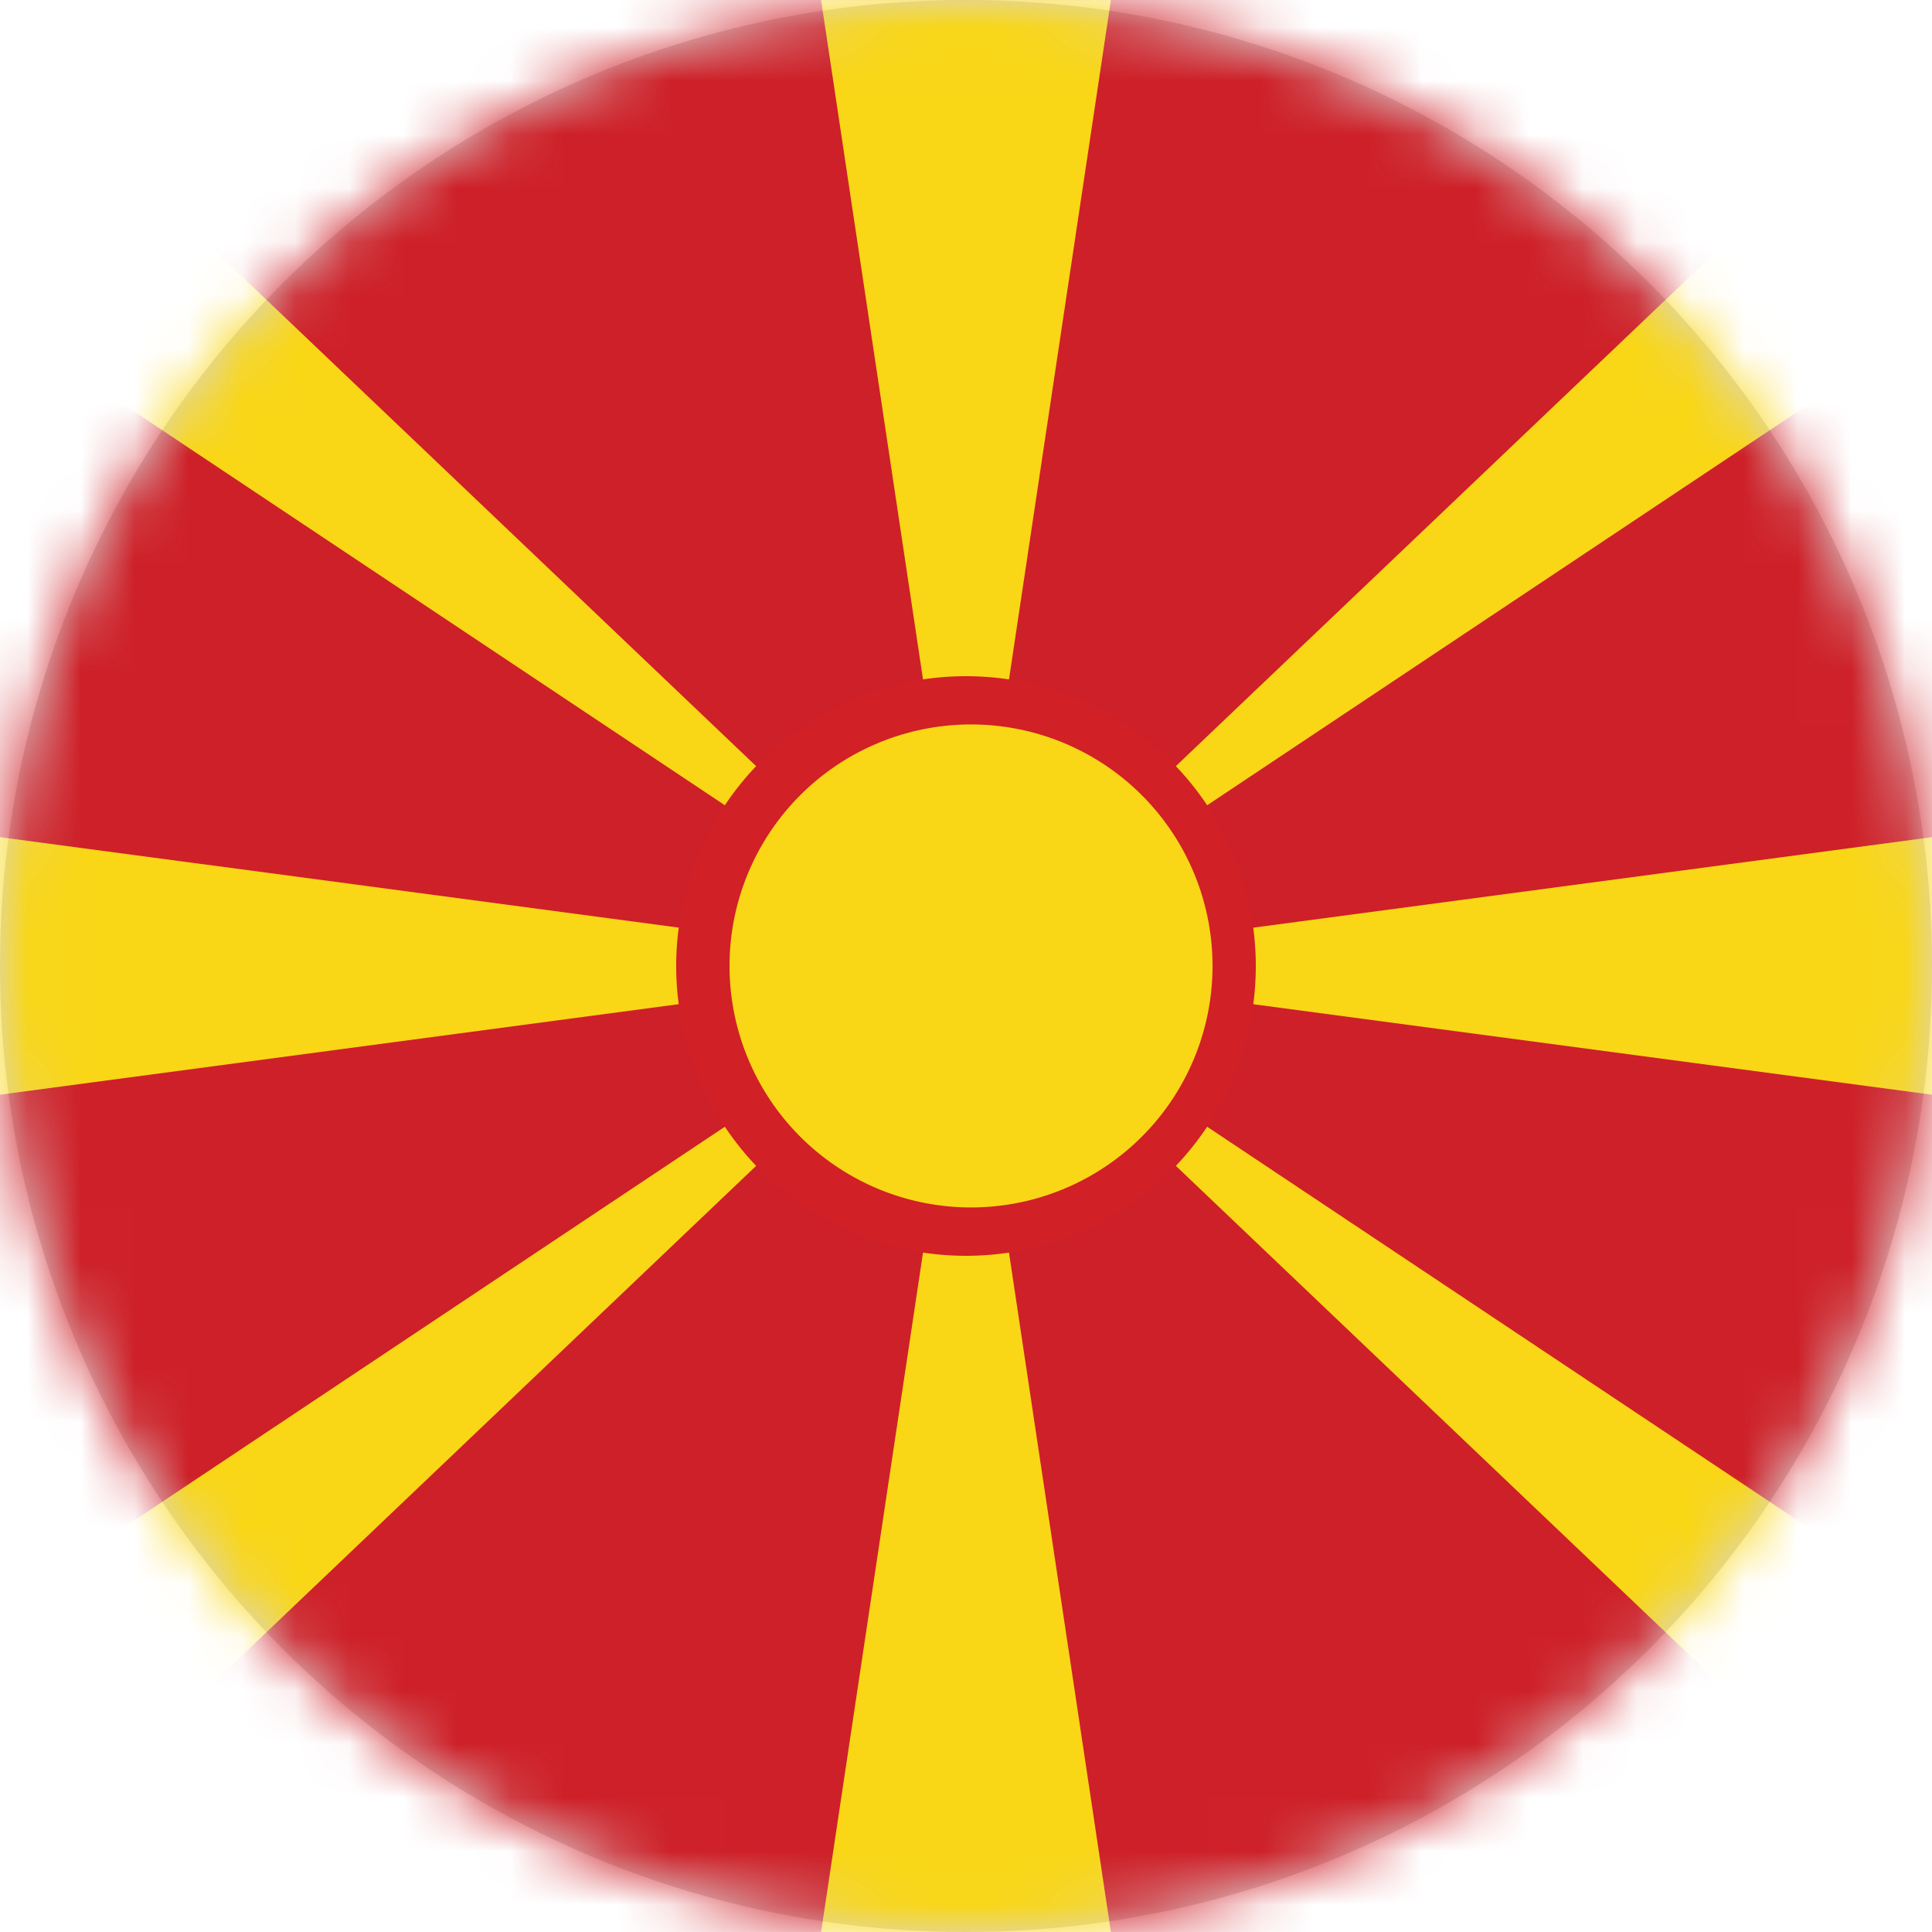
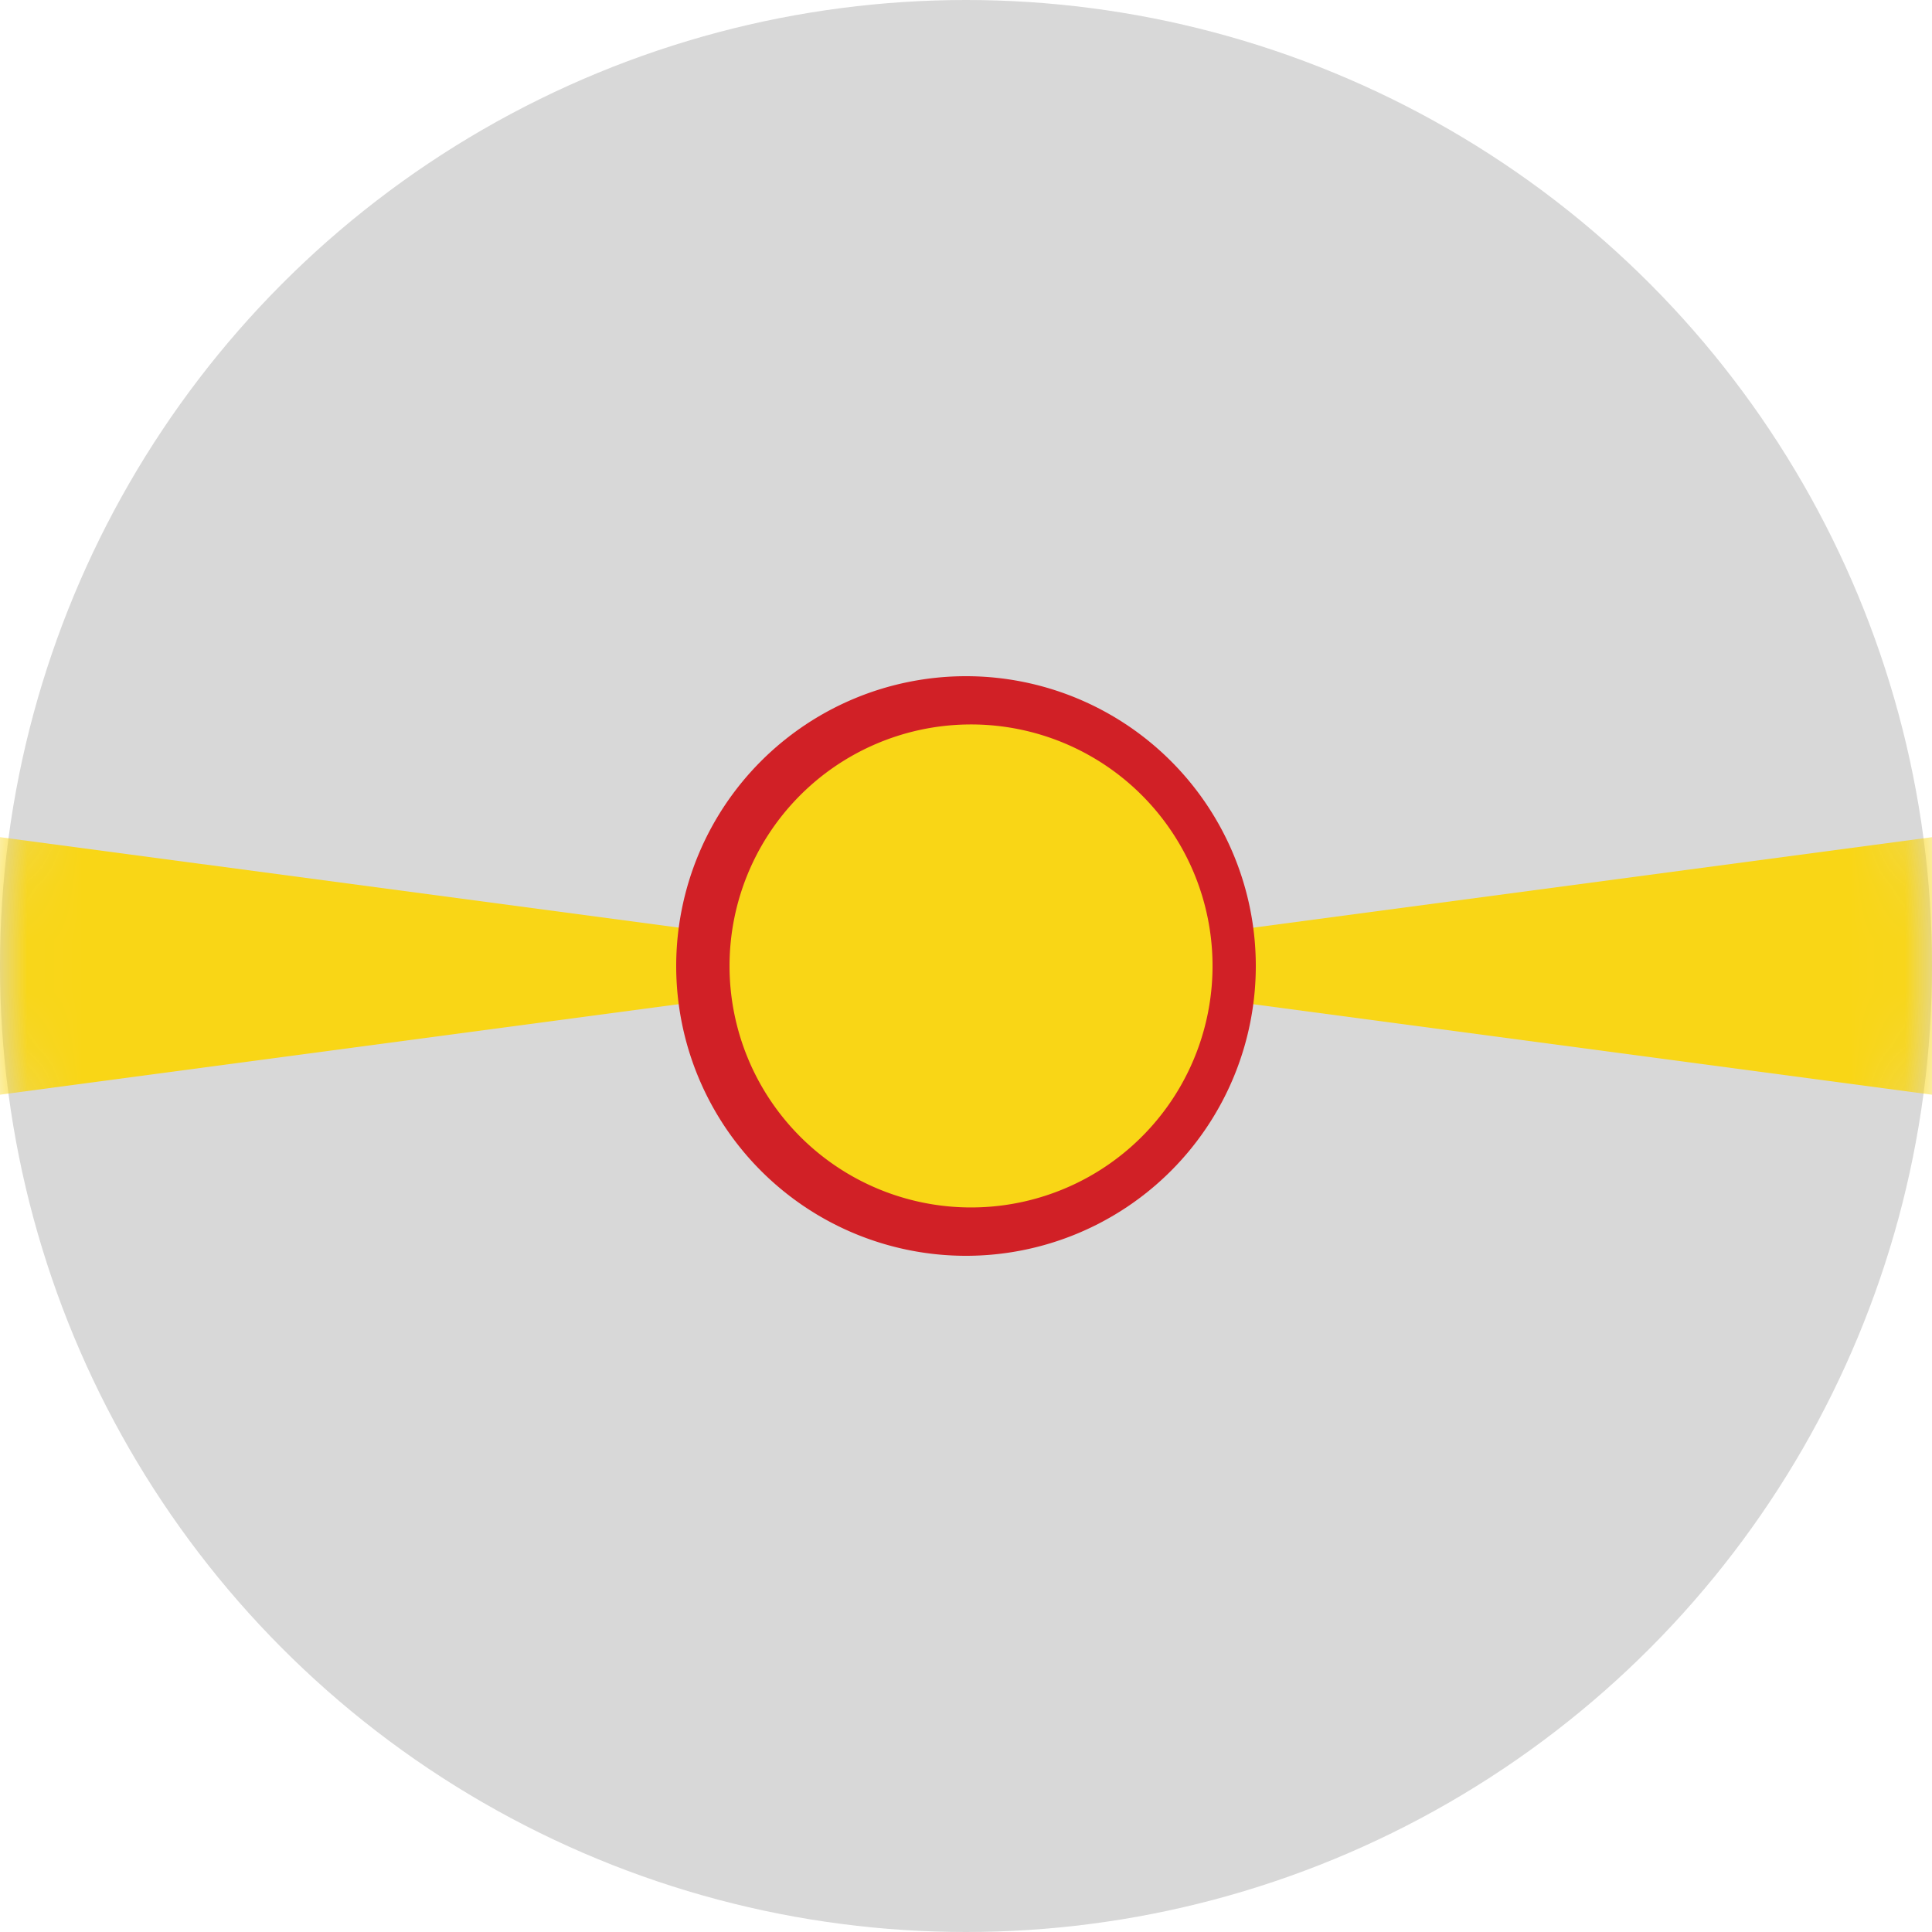
<svg xmlns="http://www.w3.org/2000/svg" xmlns:xlink="http://www.w3.org/1999/xlink" width="36" height="36" viewBox="0 0 36 36">
  <defs>
    <circle id="nzgkkm9kza" cx="18" cy="18" r="18" />
  </defs>
  <g fill="none" fill-rule="evenodd">
    <mask id="7vqz68grsb" fill="#fff">
      <use xlink:href="#nzgkkm9kza" />
    </mask>
    <use fill="#D8D8D8" xlink:href="#nzgkkm9kza" />
    <g mask="url(#7vqz68grsb)">
-       <path fill="#CE2028" d="M-9 35.999h54V0H-9z" />
-       <path d="M-9 .001 18 18-.9.001H-9zM36.9 36H45L18 18l18.9 18zM15.3.001 18 18 20.7.001h-5.4zM15.3 36h5.4L18 18l-2.7 18zM36.9.001 18 18 45 .001h-8.1zM-9 36h8.1L18 18-9 36z" fill="#F9D616" />
      <path d="m18 17.999 27 3.599V14.4l-27 3.599zm-27 3.599 27-3.6L-9 14.4v7.198z" fill="#F9D616" />
      <path d="M18 12.6a5.4 5.4 0 1 1 0 10.8 5.4 5.4 0 0 1 0-10.8" fill="#D12026" />
      <path d="M18 13.5a4.5 4.5 0 1 1-.002 8.998A4.5 4.5 0 0 1 18 13.5" fill="#F9D616" />
    </g>
  </g>
</svg>